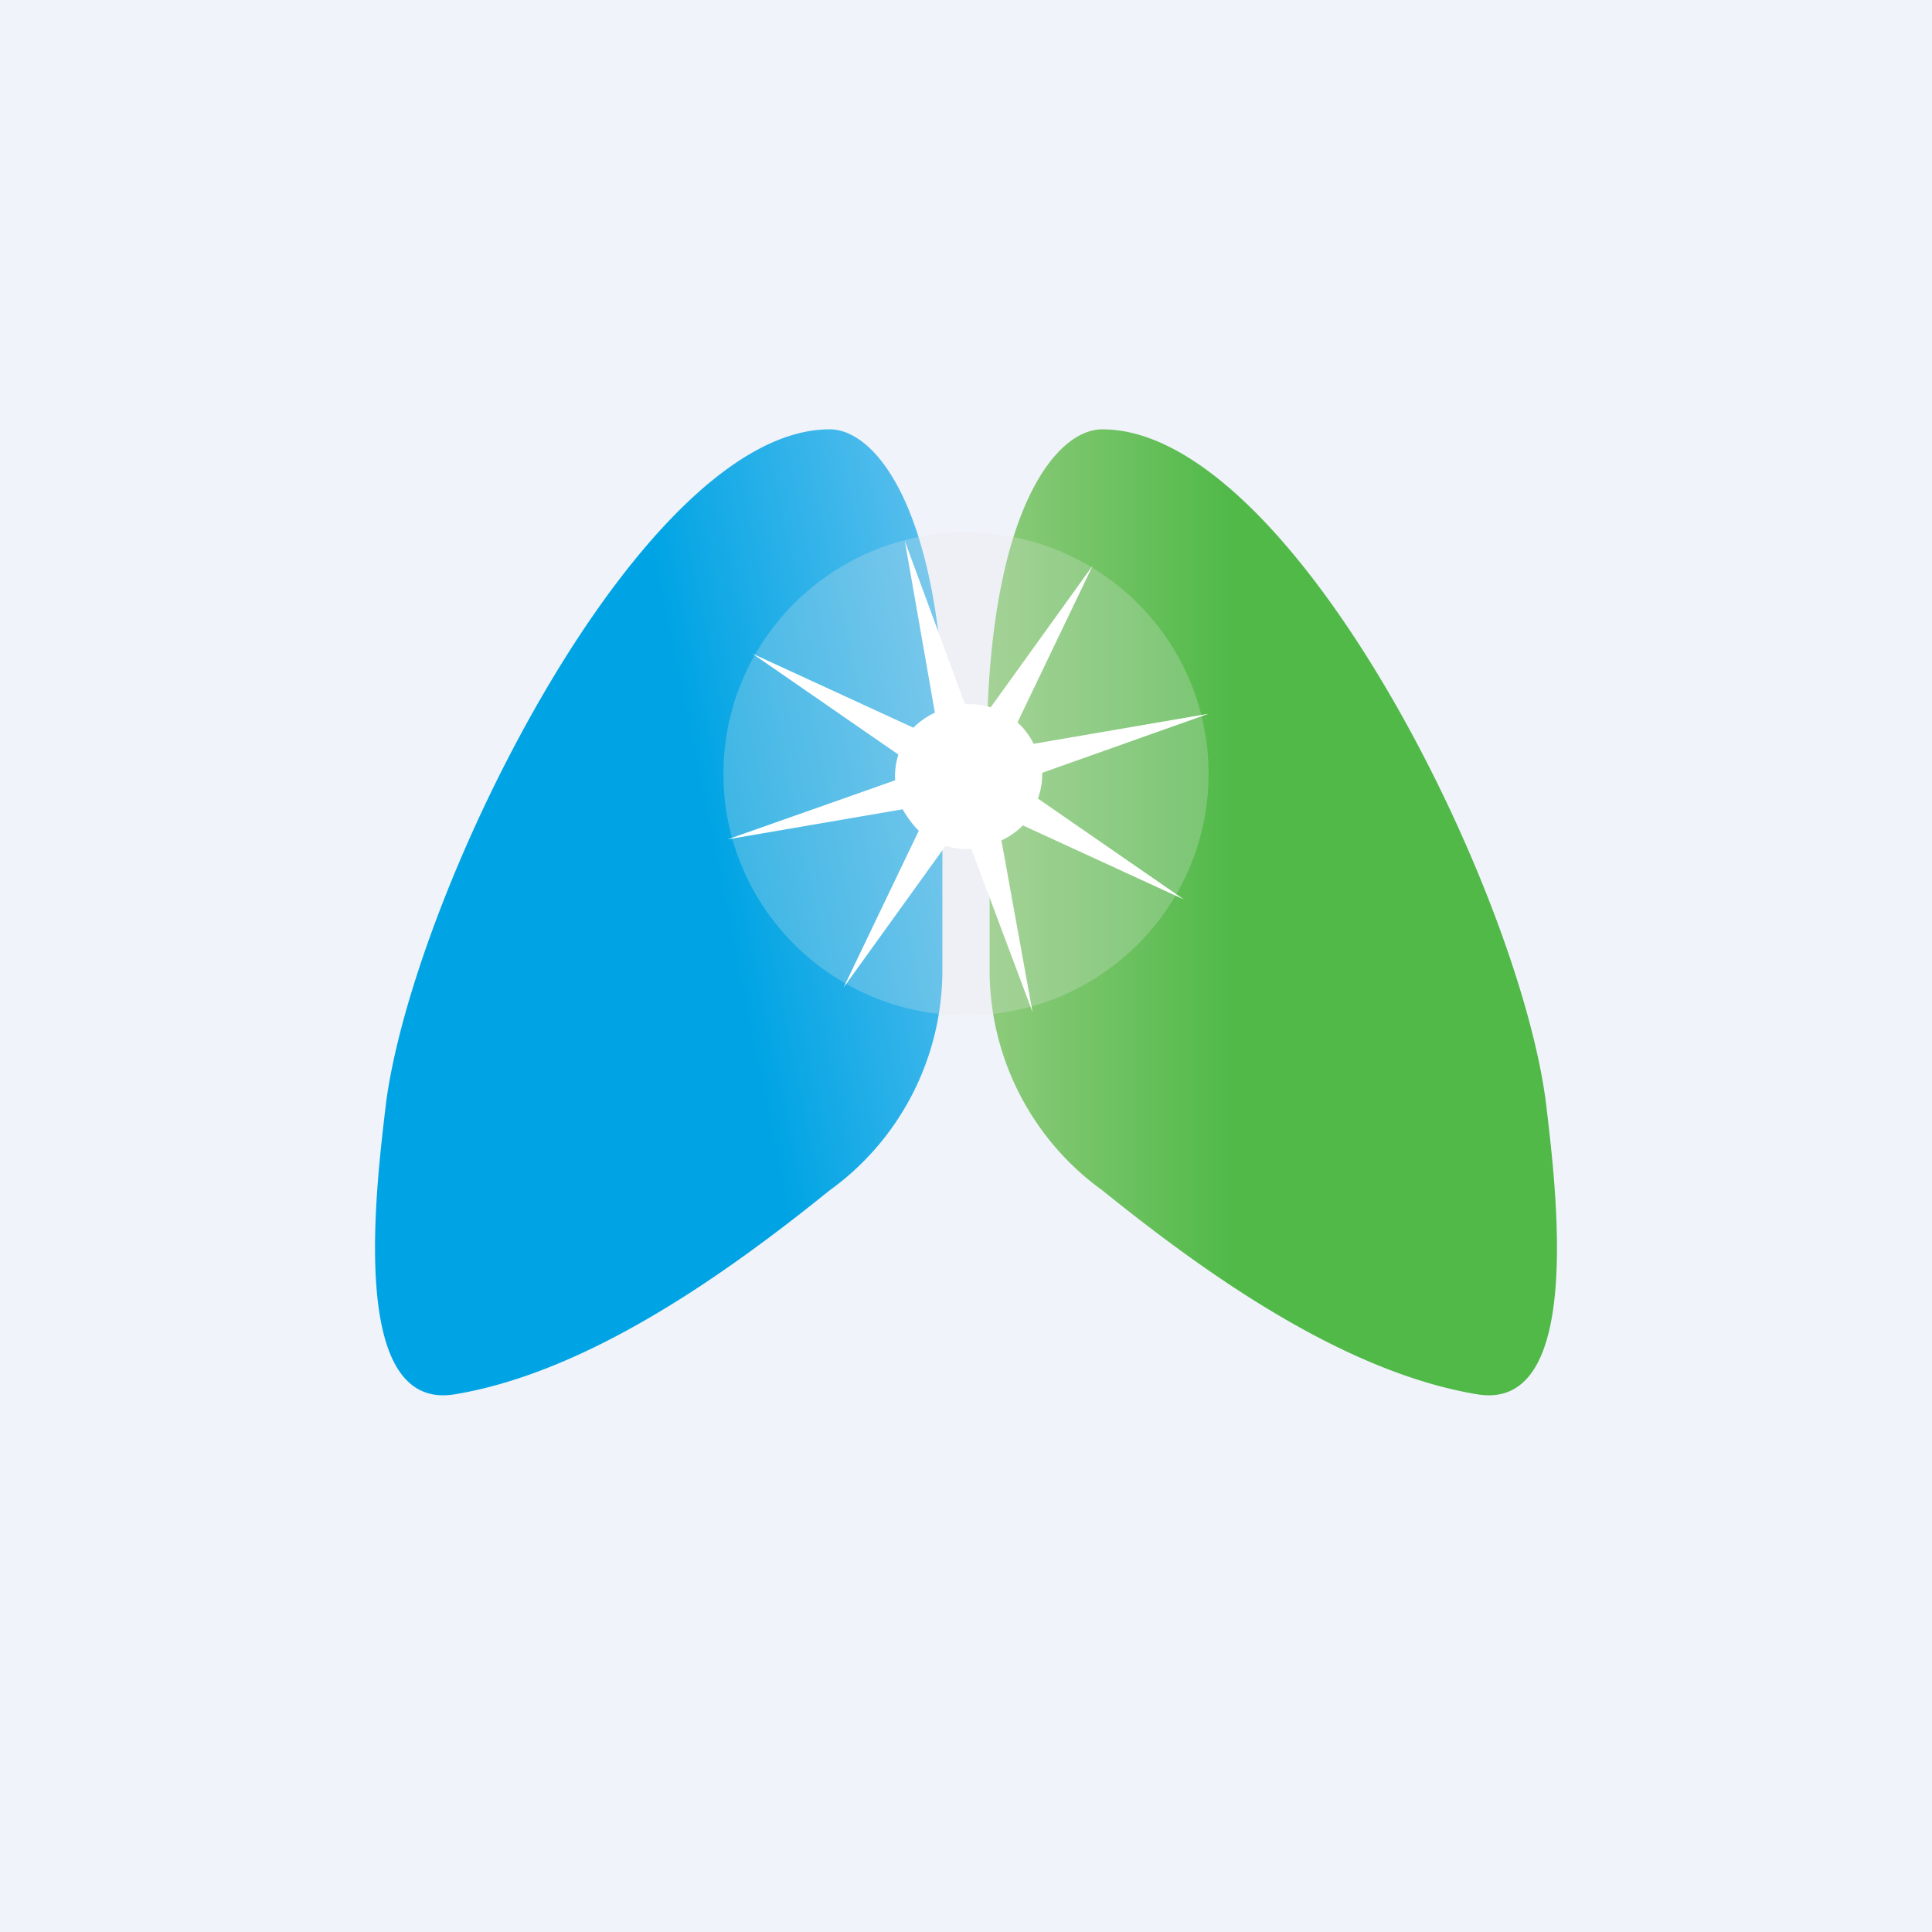
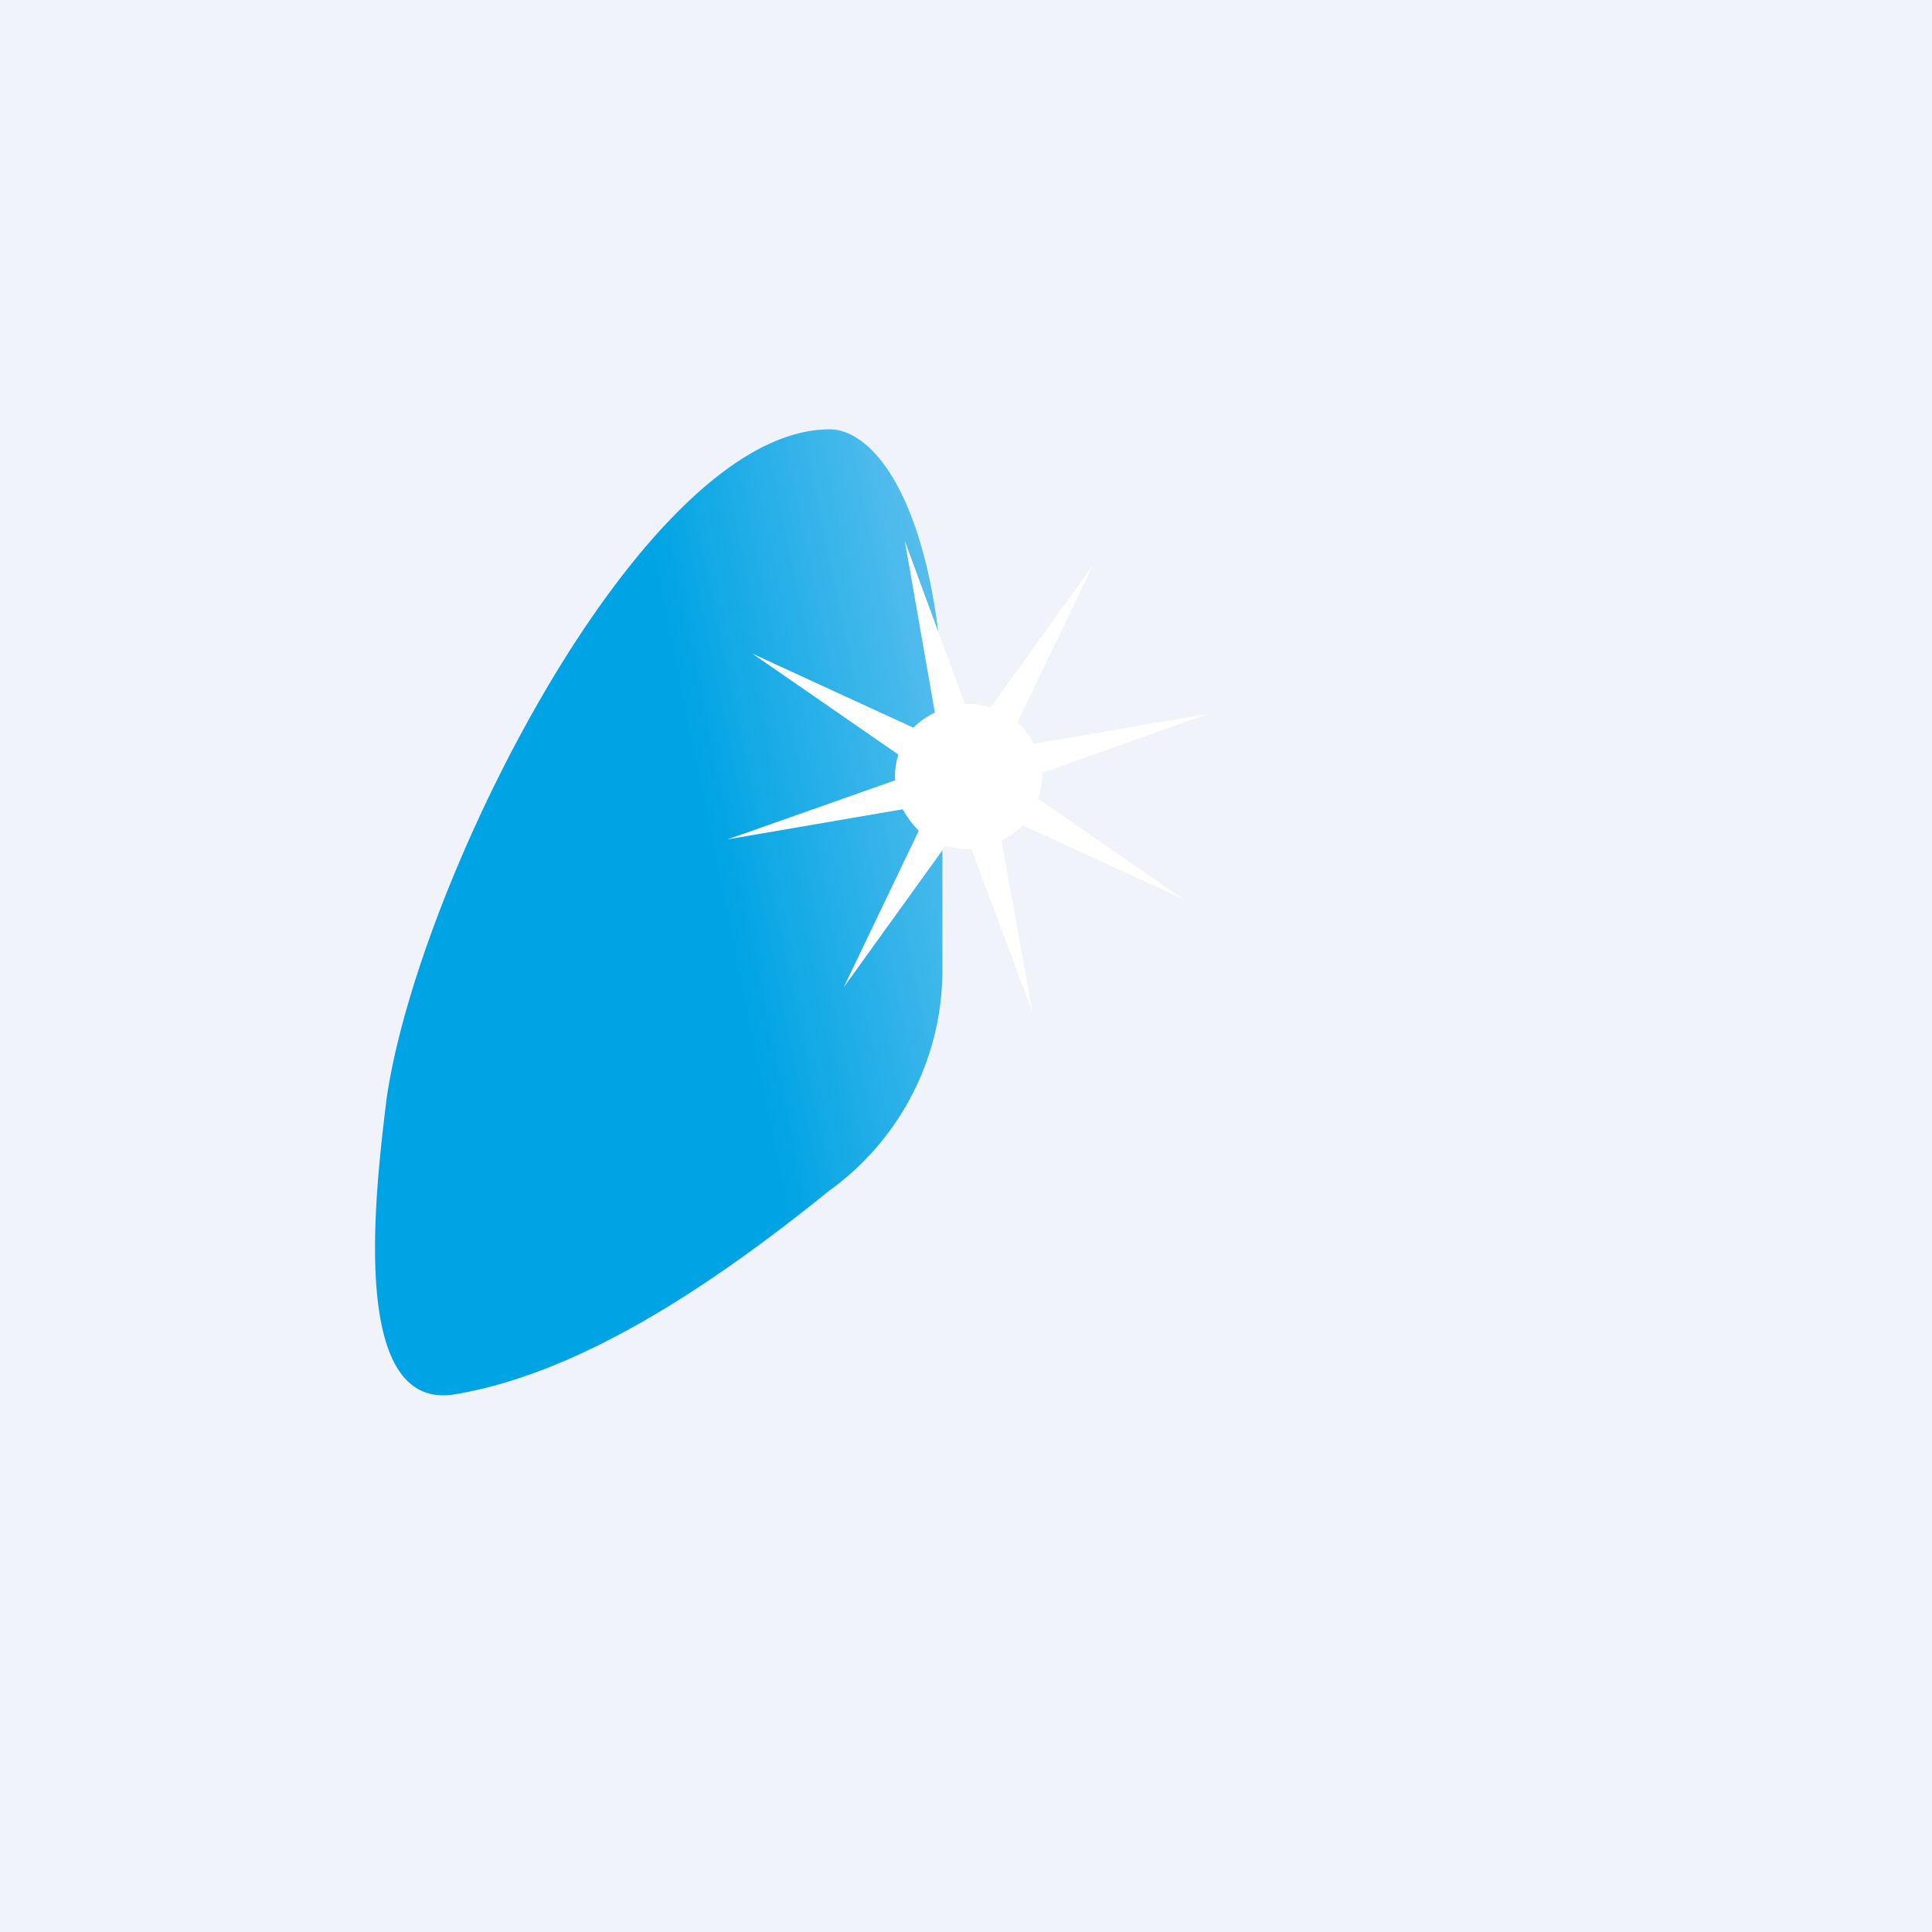
<svg xmlns="http://www.w3.org/2000/svg" width="18" height="18" viewBox="0 0 18 18">
  <path fill="#F0F3FA" d="M0 0h18v18H0z" />
  <path d="M8.8 7.42C8.88 4.89 8.2 4 7.73 4 5.99 4 3.88 8.24 3.6 10.25c-.1.83-.36 2.91.64 2.74 1.26-.21 2.56-1.15 3.49-1.9a2.53 2.53 0 0 0 1.05-2.04V7.42z" fill="url(#arnc40itv)" />
-   <path d="M9.2 7.42C9.12 4.89 9.8 4 10.27 4c1.75 0 3.86 4.24 4.13 6.25.1.83.36 2.91-.64 2.74-1.26-.21-2.56-1.15-3.49-1.9a2.53 2.53 0 0 1-1.05-2.04V7.42z" fill="url(#brnc40itv)" />
-   <ellipse cx="9" cy="7.21" rx="2.26" ry="2.25" fill="#E8E8E8" fill-opacity=".25" />
  <path d="M8.99 6.56l-.56-1.52.28 1.6a.69.69 0 0 0-.2.14l-1.5-.69 1.36.94a.66.66 0 0 0-.03.24l-1.56.55 1.63-.28c.04.07.09.14.15.2l-.7 1.46.95-1.32a.7.7 0 0 0 .24.03l.57 1.52-.29-1.6a.69.69 0 0 0 .2-.14l1.5.69-1.36-.94a.66.66 0 0 0 .04-.24l1.55-.55-1.63.28a.68.68 0 0 0-.15-.2l.7-1.46-.95 1.32A.7.7 0 0 0 9 6.56z" fill="#fff" />
  <defs>
    <linearGradient id="arnc40itv" x1="9.09" y1="7.11" x2="6.59" y2="7.62" gradientUnits="userSpaceOnUse">
      <stop stop-color="#58BEED" />
      <stop offset="1" stop-color="#00A4E4" />
    </linearGradient>
    <linearGradient id="brnc40itv" x1="9.2" y1="7.16" x2="11.49" y2="7.16" gradientUnits="userSpaceOnUse">
      <stop stop-color="#8ECB7C" />
      <stop offset="1" stop-color="#50B948" />
    </linearGradient>
  </defs>
</svg>